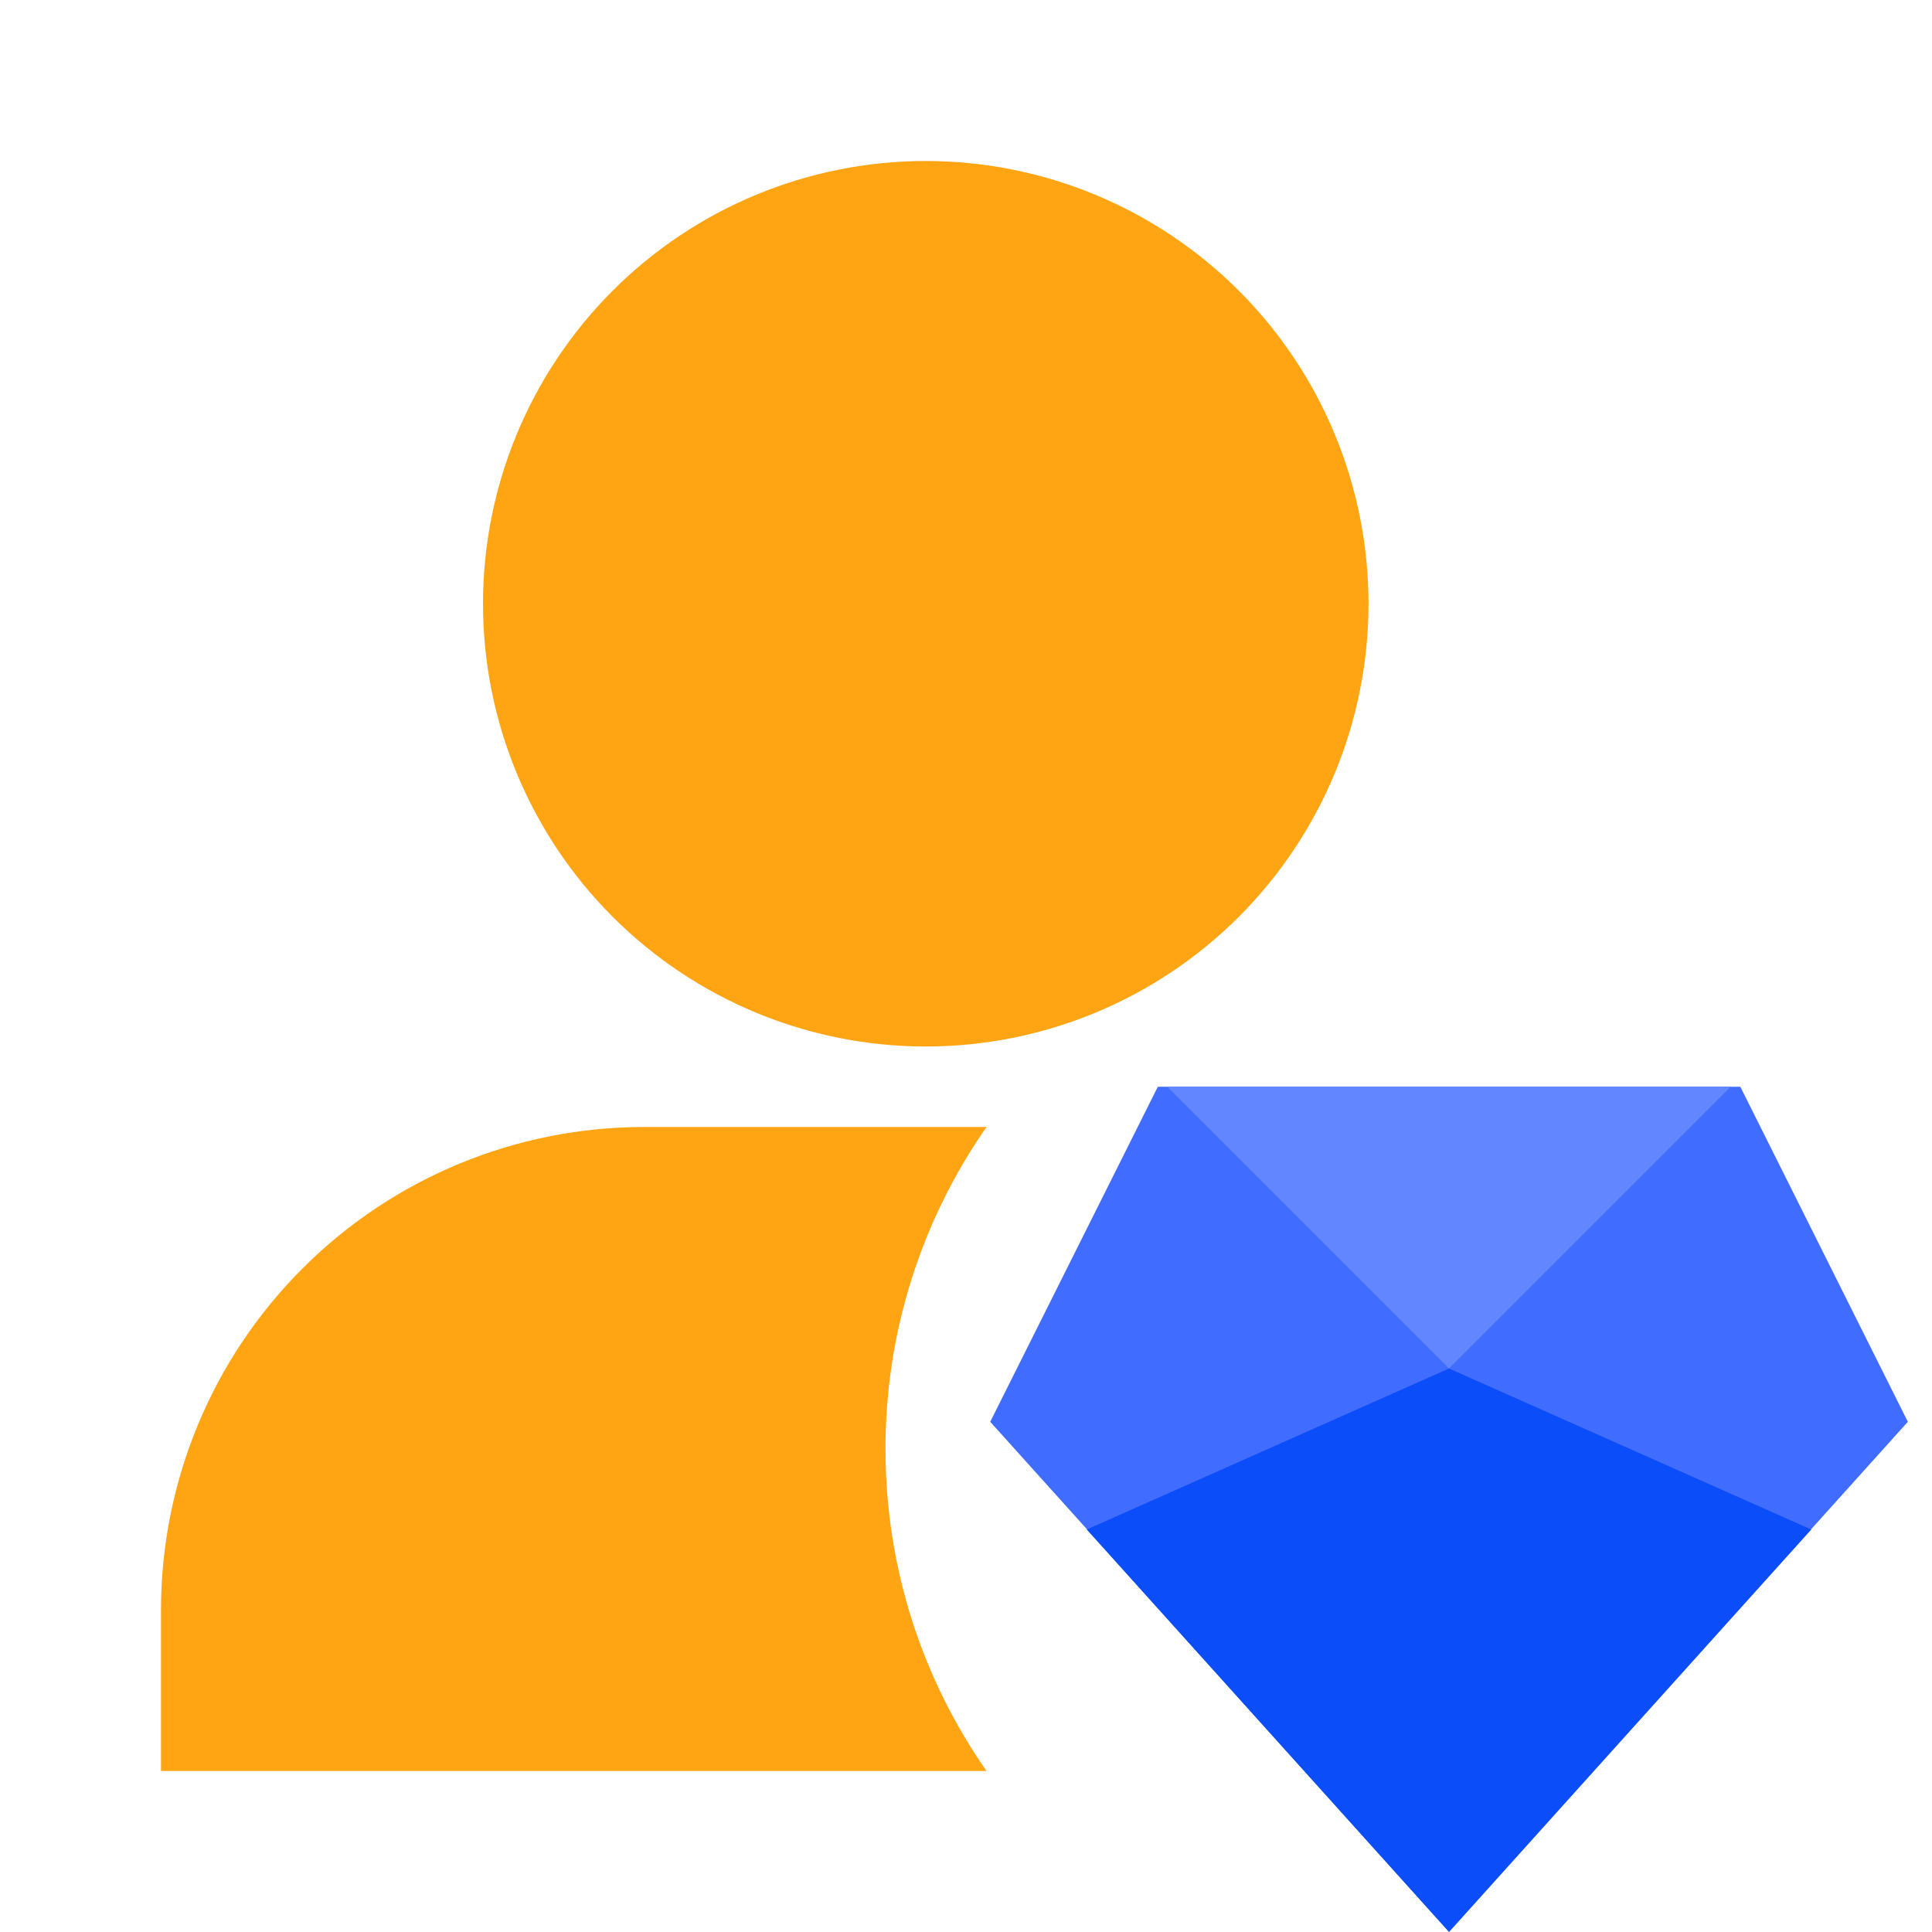
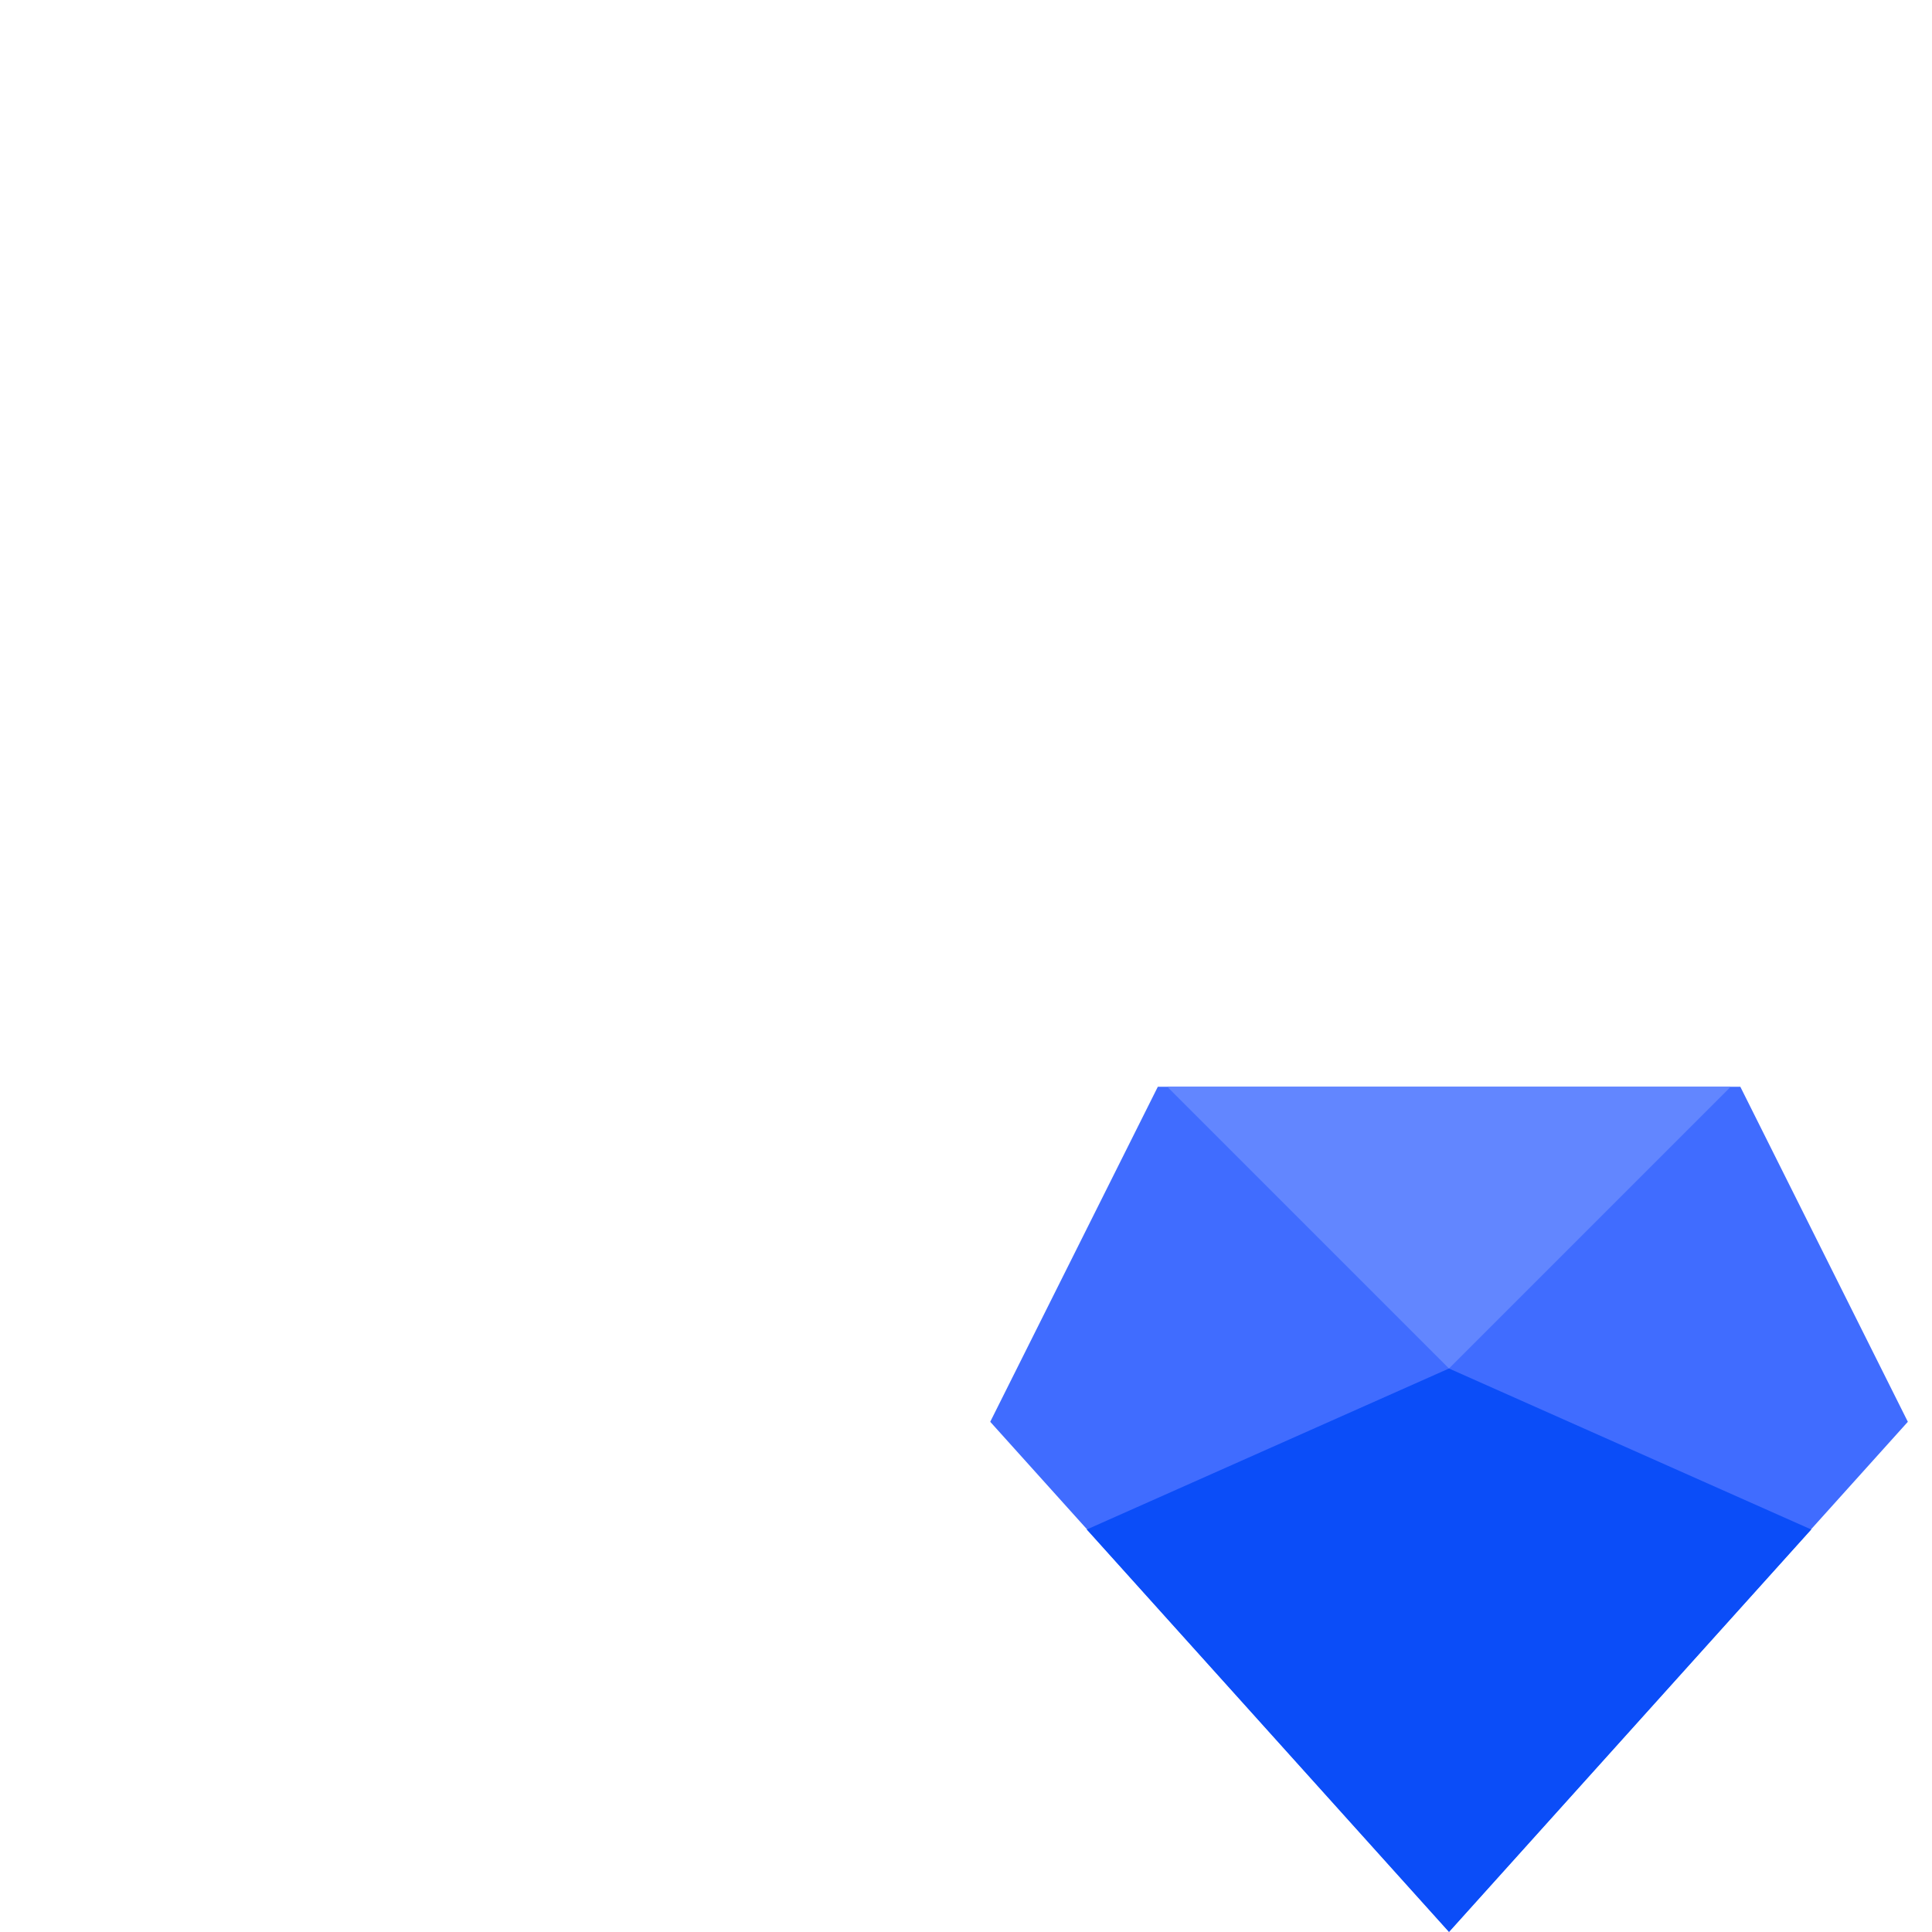
<svg xmlns="http://www.w3.org/2000/svg" width="48" height="48" viewBox="0 0 48 48" fill="none">
-   <path d="M23 4C20.083 4 17.285 5.159 15.222 7.222C13.159 9.285 12 12.083 12 15C12 17.917 13.159 20.715 15.222 22.778C17.285 24.841 20.083 26 23 26C25.917 26 28.715 24.841 30.778 22.778C32.841 20.715 34 17.917 34 15C34 12.083 32.841 9.285 30.778 7.222C28.715 5.159 25.917 4 23 4ZM24.51 28C22.872 30.346 21.996 33.139 22 36C22 38.974 22.928 41.732 24.51 44H4V40C4 36.817 5.264 33.765 7.515 31.515C9.765 29.264 12.817 28 16 28H24.51Z" fill="#FFA412" />
  <path d="M43.238 27H28.766L24.602 35.324L36.002 47.99L47.4 35.324L43.238 27Z" fill="#406CFF" />
  <path d="M36 34L29 27H43L36 34Z" fill="#6286FF" />
  <path d="M36 34L27 38L36 48L45 38L36 34Z" fill="#0B4DF8" />
</svg>